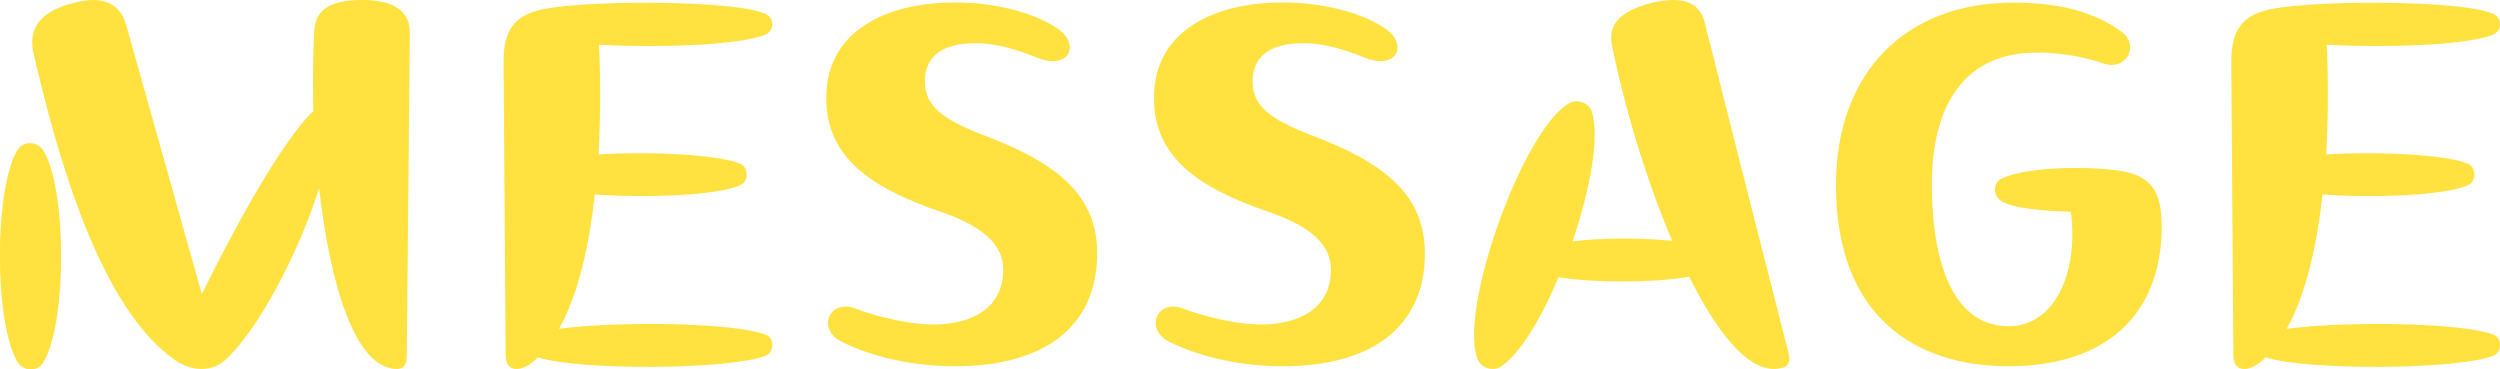
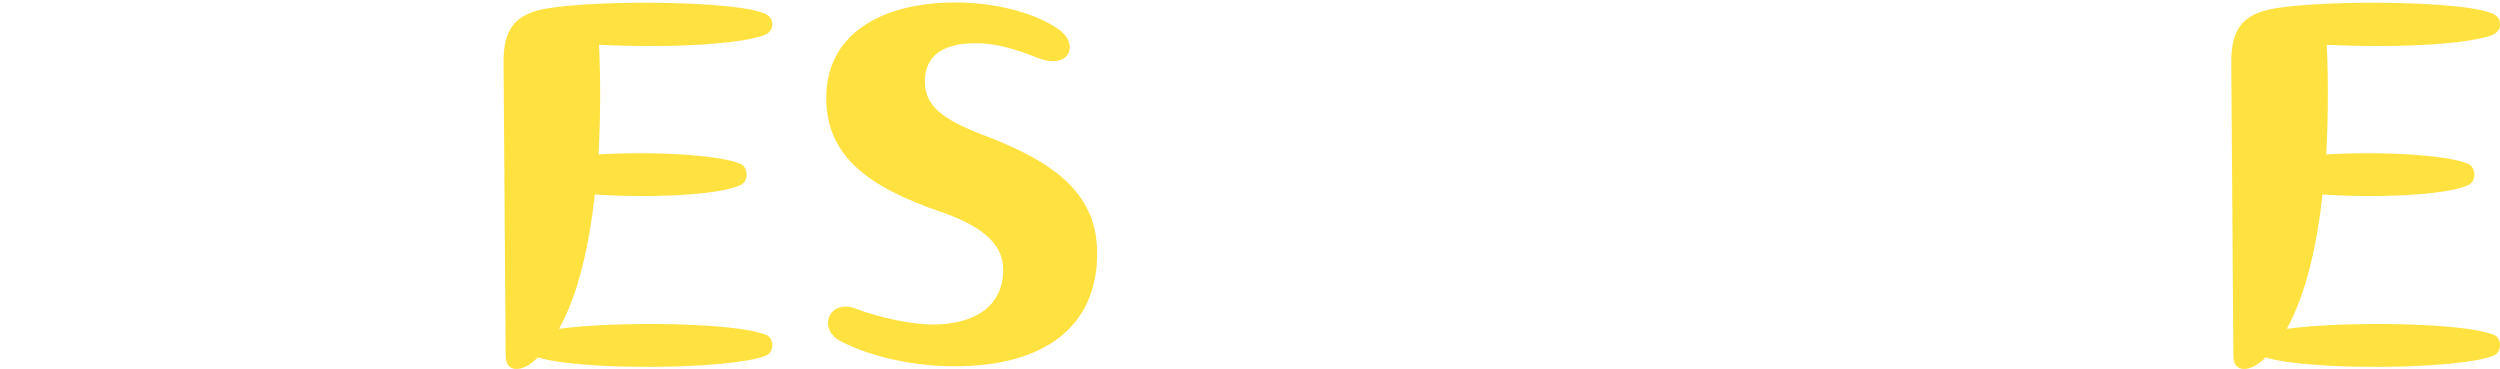
<svg xmlns="http://www.w3.org/2000/svg" id="_レイヤー_1" data-name="レイヤー 1" width="203" height="30" viewBox="0 0 203 30">
  <defs>
    <style>
      .cls-1 {
        fill: #ffe23f;
        stroke-width: 0px;
      }
    </style>
  </defs>
-   <path class="cls-1" d="M3.45,12.11c2.02,3.04,2.02,14.38,0,17.42-.21.3-.55.47-.93.47s-.76-.17-1.01-.47c-1.01-1.5-1.52-5.14-1.52-8.77s.51-7.19,1.47-8.64c.46-.68,1.52-.64,1.98,0ZM33.28,2.57v.09l-.25,26.19c0,.77-.25,1.11-.8,1.11-3.41,0-5.43-6.89-6.32-14.68-1.69,5.39-5.05,11.64-7.62,13.95-.63.56-1.26.73-1.94.73s-1.39-.21-2.15-.73C8.05,24.95,4.63,12.54,2.74,4.41,2.23,2.31,3.29.98,5.73.3c.67-.17,1.26-.3,1.81-.3,1.35,0,2.32.64,2.7,2.01l6.15,21.87c2.78-5.61,5.81-11.13,8.42-14.21.21-.26.46-.47.63-.64-.04-2.31-.04-4.54.08-6.55.08-1.8,1.47-2.48,3.92-2.48,2.23,0,3.83.73,3.83,2.57Z" />
  <path class="cls-1" d="M62.71,28.03c0,.34-.17.73-.55.86-2.78,1.11-14.87,1.24-18.49.13l-.13.13c-.59.56-1.14.81-1.6.81-.59,0-.88-.39-.88-1.11l-.17-23.75v-.13c0-2.95,1.26-3.94,3.75-4.32,1.64-.26,4.63-.43,7.71-.43,3.96,0,8.05.26,9.56.81.63.21.8.56.8.94s-.17.73-.8.94c-2.4.77-8.26.98-13.27.73.13,2.61.13,5.73-.04,8.9,4.17-.26,9.77,0,11.54.77.63.3.67,1.41,0,1.71-1.77.86-7.62,1.07-11.84.77-.46,4.15-1.35,8.13-2.91,10.91,4.8-.64,14.24-.51,16.77.47.38.13.55.47.55.86Z" />
  <path class="cls-1" d="M84.28,4.71c-2.02-.81-3.62-1.24-5.26-1.2-2.36.04-3.92.98-3.92,3.08,0,1.97,1.31,3.08,4.93,4.45,5.98,2.27,9.06,4.92,9.06,9.54,0,5.91-4.25,9.16-11.54,9.16-3.45,0-6.78-.77-9.18-1.97-.72-.34-1.14-.94-1.14-1.54,0-.86.84-1.71,2.27-1.16,1.94.73,4.51,1.28,6.23,1.28,3.2,0,5.73-1.33,5.73-4.45,0-1.84-1.31-3.42-5.1-4.71-5.77-1.97-9.27-4.49-9.27-9.24,0-5.39,4.8-7.75,10.45-7.75,3.16,0,6.32.77,8.3,2.1,1.94,1.28.97,3.42-1.56,2.4Z" />
-   <path class="cls-1" d="M110.89,4.71c-2.02-.81-3.62-1.24-5.26-1.2-2.36.04-3.92.98-3.92,3.08,0,1.97,1.31,3.08,4.93,4.45,5.98,2.27,9.06,4.92,9.06,9.54,0,5.91-4.25,9.16-11.54,9.16-3.45,0-6.78-.77-9.18-1.97-.72-.34-1.14-.94-1.14-1.54,0-.86.84-1.71,2.27-1.16,1.94.73,4.51,1.28,6.23,1.28,3.2,0,5.73-1.33,5.73-4.45,0-1.84-1.31-3.42-5.1-4.71-5.77-1.97-9.27-4.49-9.27-9.24,0-5.39,4.8-7.75,10.45-7.75,3.16,0,6.32.77,8.3,2.1,1.94,1.28.97,3.42-1.56,2.4Z" />
-   <path class="cls-1" d="M145.3,29.1c0,.43-.21.68-.59.77-.21.04-.42.09-.67.09-2.23,0-4.68-3.04-6.87-7.49-2.91.51-7.75.51-10.62.04-1.43,3.42-3.2,6.33-4.72,7.28-.21.13-.42.17-.63.17-.59,0-1.09-.34-1.26-.9-.17-.47-.25-1.11-.25-1.84,0-5.44,4.38-16.9,7.71-18.83.67-.39,1.64-.04,1.85.68.67,2.01-.13,6.33-1.56,10.53,2.4-.3,5.64-.3,8.09-.04-2.15-5.05-3.92-11.04-4.89-15.88-.34-1.75.72-2.78,3.12-3.42.67-.17,1.31-.26,1.85-.26,1.31,0,2.23.51,2.57,1.84,2.23,8.94,4.51,17.85,6.78,26.75.04.17.08.43.08.51Z" />
-   <path class="cls-1" d="M175.54,18.23c0,8.3-5.64,11.51-12.43,11.51-7.58,0-14.03-4.02-14.03-14.72,0-9.12,5.64-14.81,14.41-14.81,3.62,0,6.53.73,8.76,2.35,1.56,1.16.34,3.21-1.39,2.61-1.52-.51-3.33-.9-5.48-.9-5.81,0-8.51,4.19-8.51,10.66,0,7.1,2.06,11.56,6.23,11.56,3.88,0,5.69-4.62,5.05-9.29-2.49-.09-4.8-.3-5.69-.9-.63-.43-.63-1.41,0-1.75,2.15-1.16,8.21-1.03,10.11-.6,1.98.43,2.95,1.5,2.95,4.28Z" />
  <path class="cls-1" d="M203,28.03c0,.34-.17.73-.55.86-2.78,1.11-14.87,1.24-18.49.13l-.13.13c-.59.56-1.14.81-1.6.81-.59,0-.88-.39-.88-1.11l-.17-23.75v-.13c0-2.95,1.26-3.94,3.75-4.32,1.64-.26,4.63-.43,7.71-.43,3.96,0,8.05.26,9.56.81.63.21.8.56.8.94s-.17.73-.8.94c-2.4.77-8.26.98-13.27.73.13,2.61.13,5.73-.04,8.9,4.17-.26,9.77,0,11.54.77.63.3.67,1.41,0,1.71-1.77.86-7.62,1.07-11.84.77-.46,4.15-1.35,8.13-2.91,10.91,4.8-.64,14.24-.51,16.77.47.38.13.55.47.55.86Z" />
</svg>